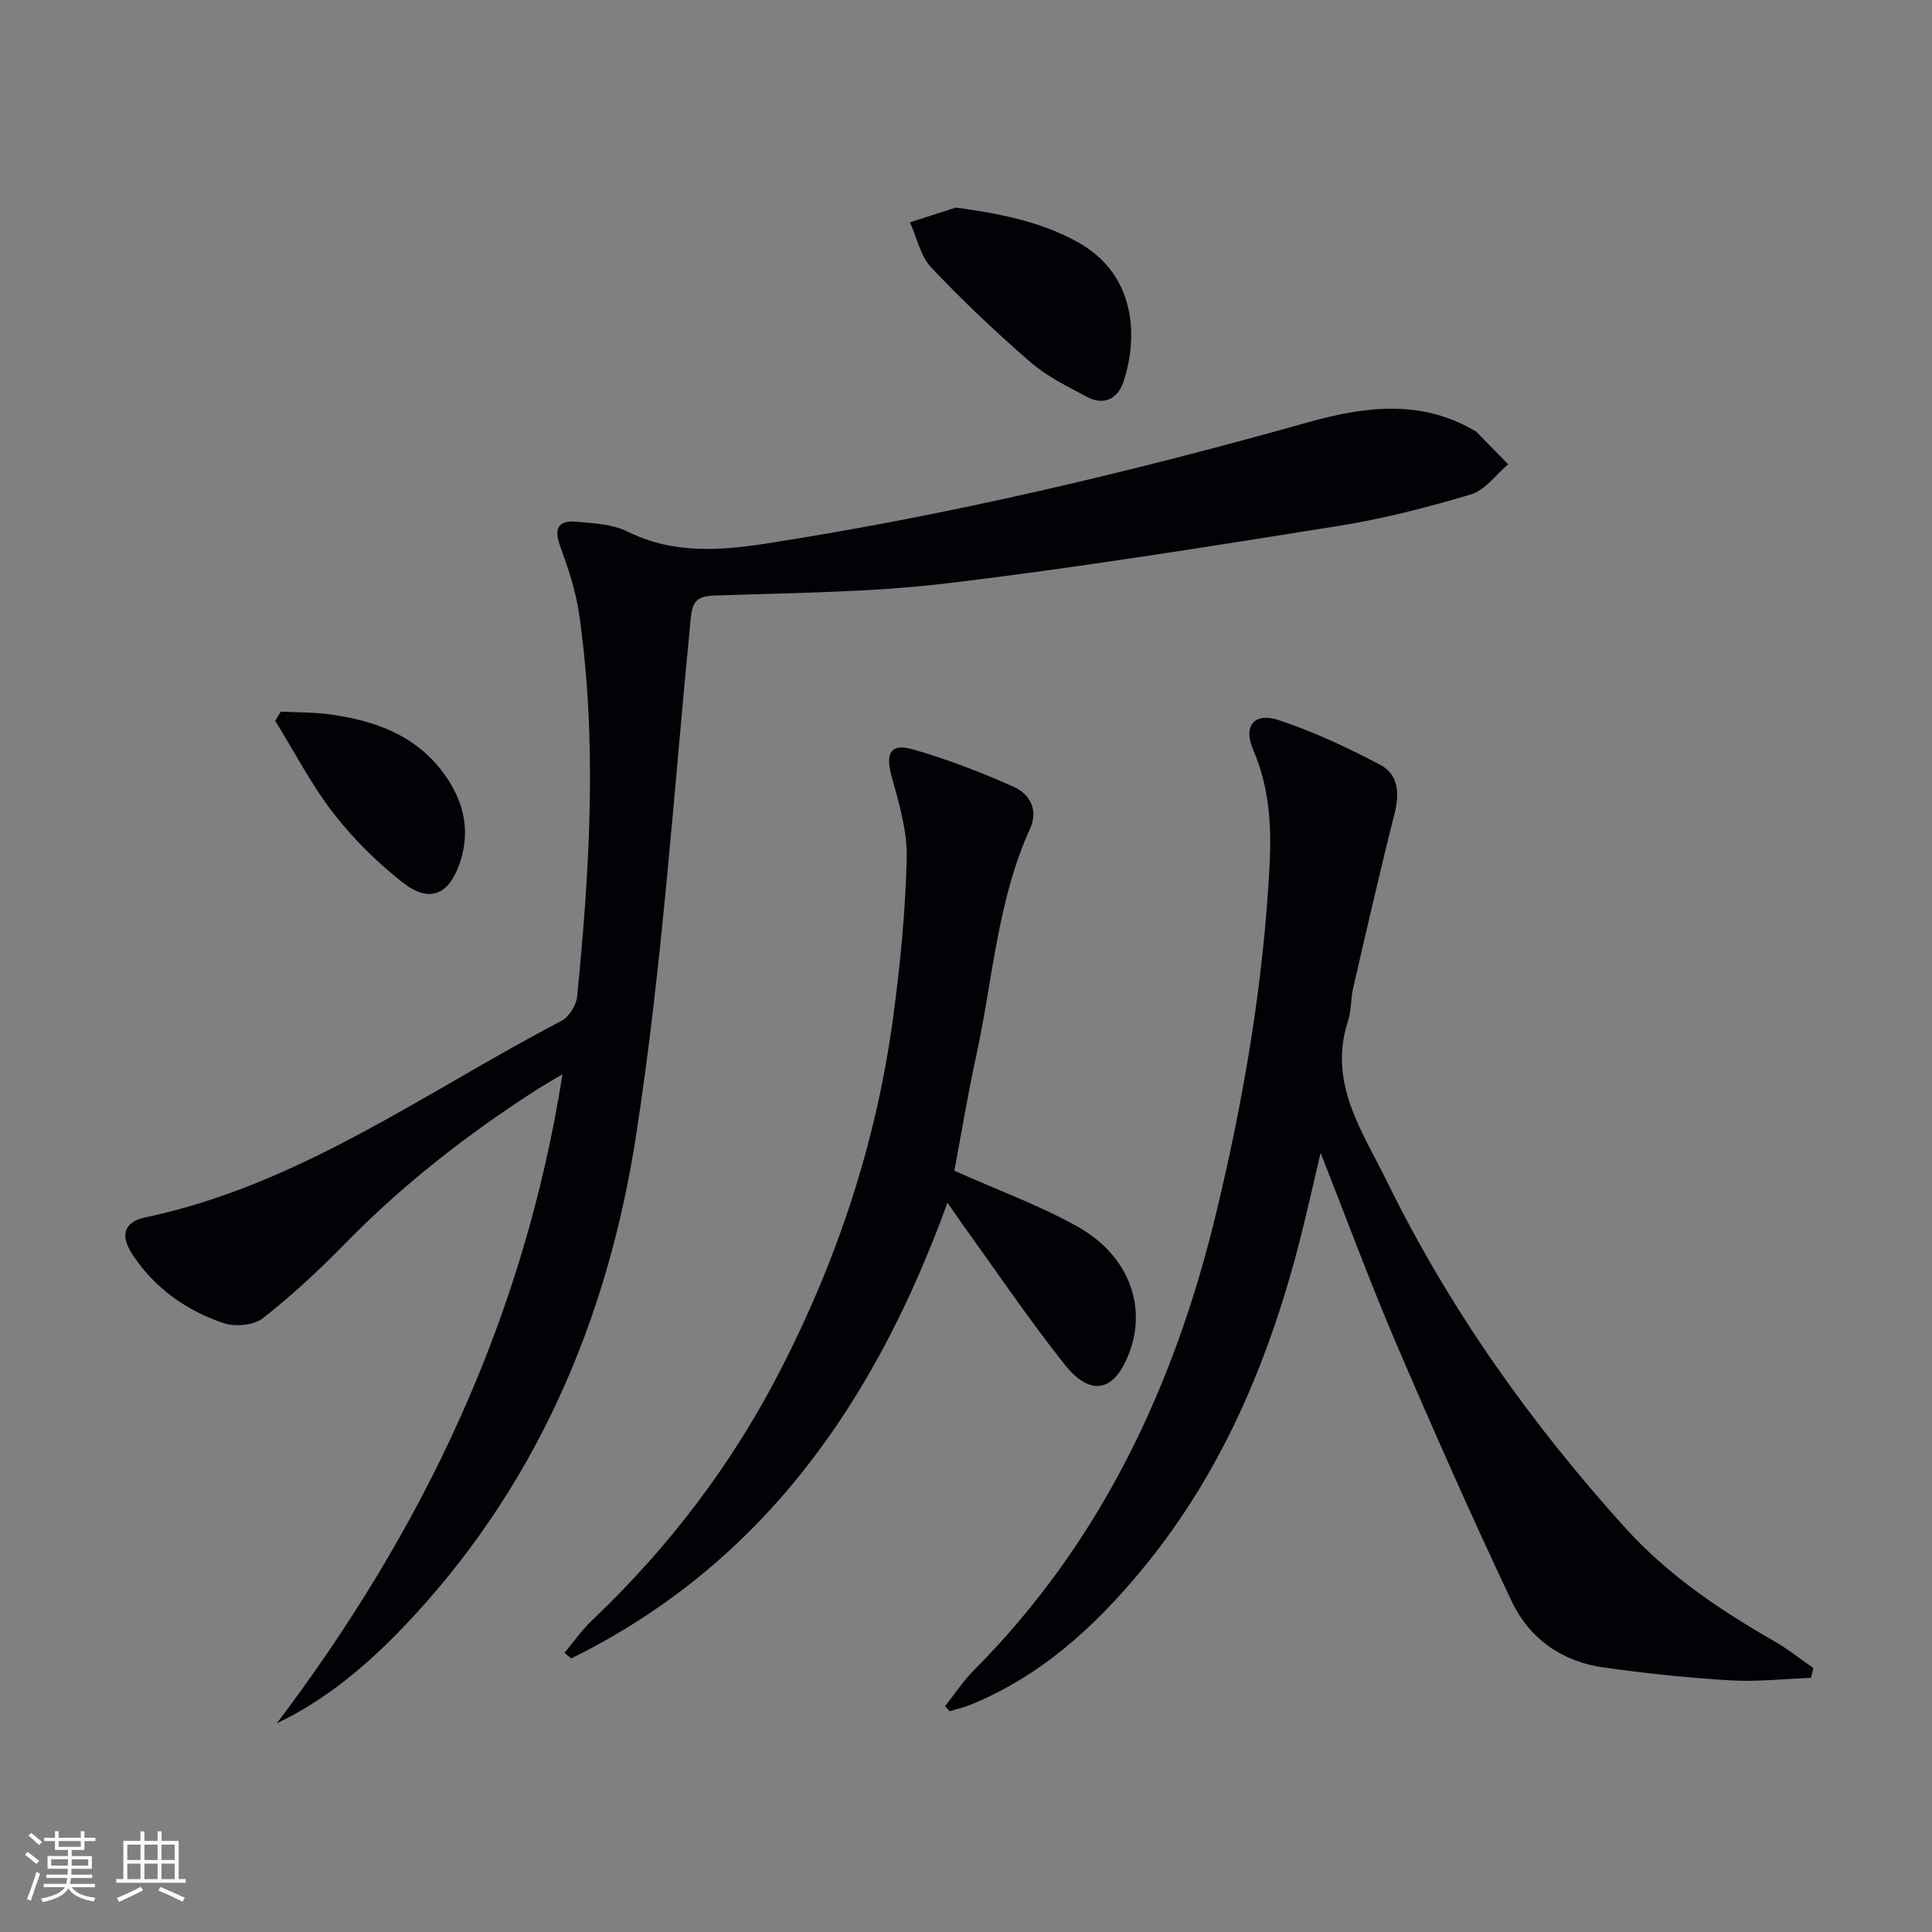
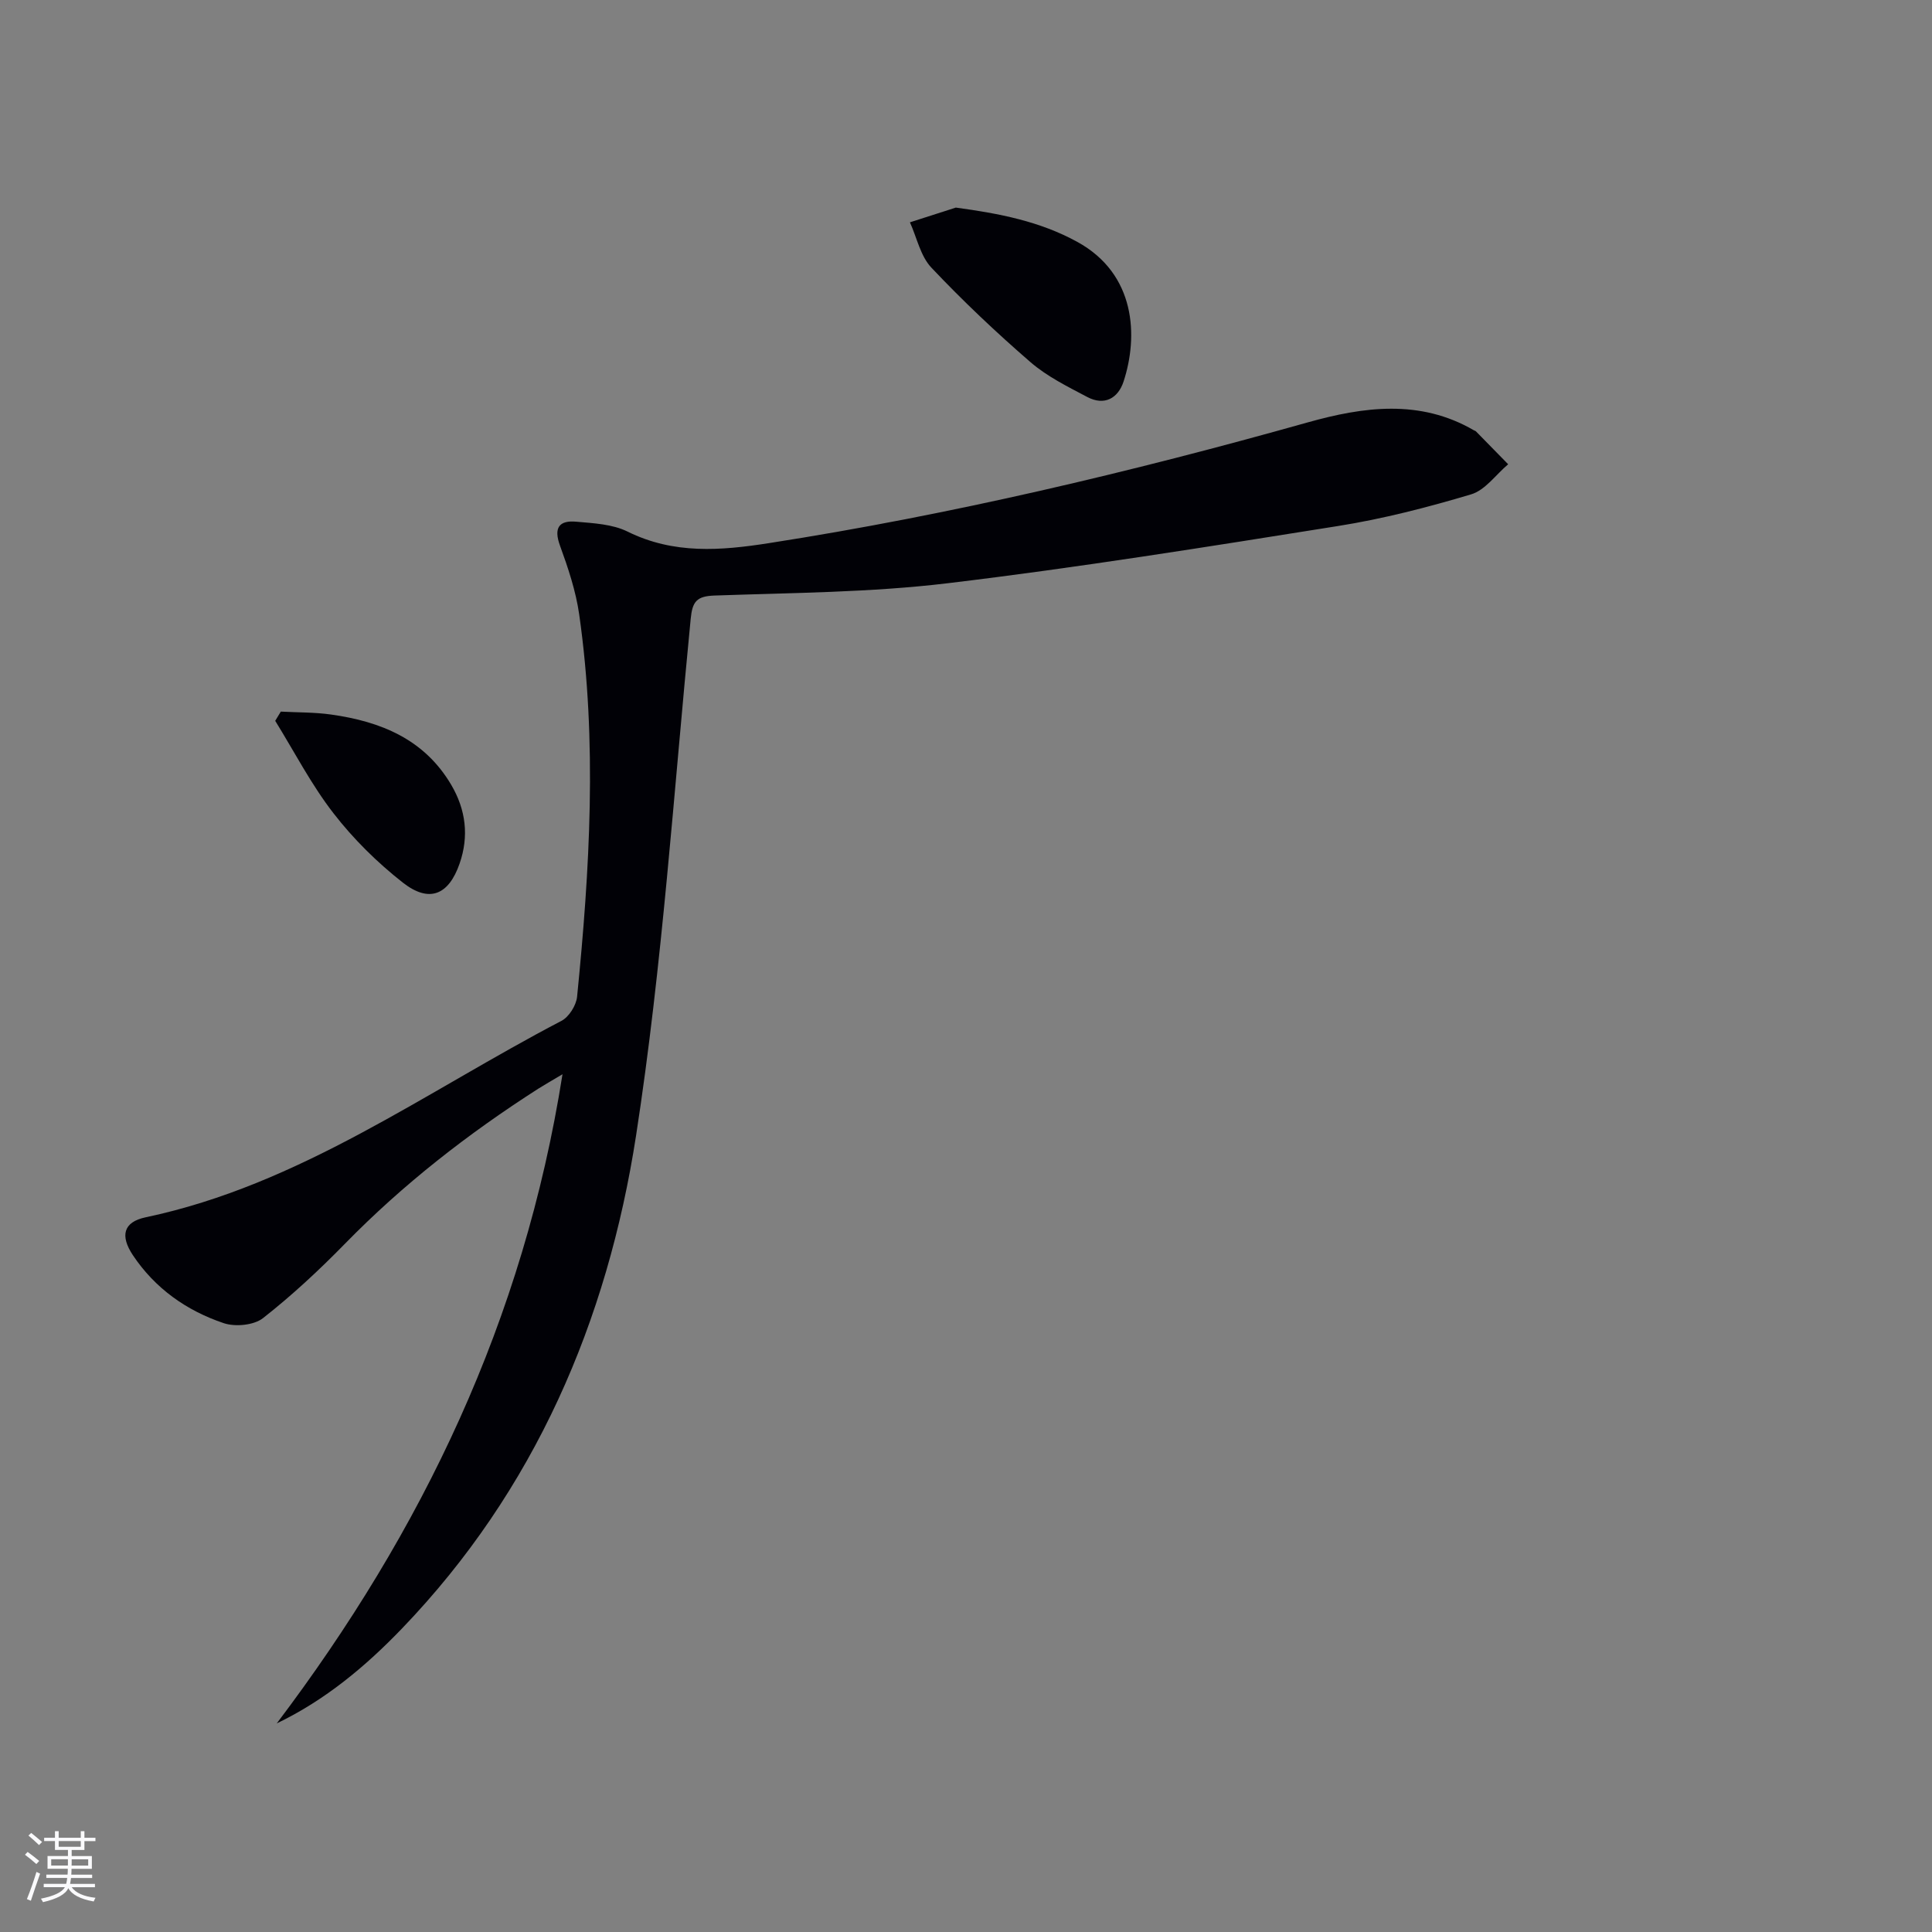
<svg xmlns="http://www.w3.org/2000/svg" enable-background="new 0 0 400 400" viewBox="0 0 400 400">
  <rect x="0" y="0" width="400" height="400" fill="#808080" stroke="none" />
  <g fill="#010106">
    <path d="m57.3 356.81c30.12-39.84 51.12-83.48 59.16-134.4-2.38 1.42-3.71 2.17-5.01 2.99-14.48 9.27-27.97 19.76-40.02 32.09-5.34 5.46-10.97 10.7-16.97 15.41-1.89 1.48-5.74 1.85-8.13 1.05-7.7-2.59-14.22-7.18-18.82-14.08-2.69-4.04-1.96-6.87 2.64-7.84 31.94-6.73 57.94-25.98 86.09-40.67 1.56-.81 3.06-3.2 3.24-5 2.63-26.35 4.2-52.75.44-79.12-.69-4.86-2.3-9.66-3.99-14.3-1.34-3.7-.15-5.24 3.36-4.93 3.6.32 7.51.5 10.64 2.05 9.55 4.73 19.3 3.95 29.27 2.39 37.74-5.88 74.81-14.68 111.56-25 11.47-3.22 23.21-4.87 34.38 1.63.14.08.33.12.44.23 2.23 2.27 4.45 4.54 6.67 6.81-2.54 2.14-4.75 5.36-7.67 6.23-9.04 2.7-18.26 5.08-27.58 6.56-26.87 4.28-53.76 8.6-80.76 11.84-15.98 1.92-32.19 1.98-48.3 2.55-3.71.13-4.59 1.23-4.94 4.83-3.5 35.69-5.84 71.58-11.31 106.98-5.93 38.4-20.97 73.44-48.45 102.04-7.58 7.89-15.94 14.86-25.94 19.66z" />
-     <path d="m374.94 347.38c-5.55.21-11.13.85-16.65.52-8.77-.52-17.54-1.44-26.25-2.66-8.64-1.2-15.42-6-19.08-13.74-8.37-17.71-16.3-35.63-24.01-53.63-5.35-12.49-10.04-25.25-15.53-39.19-1.31 5.58-2.3 9.94-3.35 14.29-6.35 26.3-16.23 50.95-33.68 72.05-9.76 11.8-20.86 21.94-35.26 27.85-1.46.6-3.03.96-4.54 1.43-.3-.36-.6-.71-.91-1.07 1.97-2.48 3.72-5.18 5.94-7.41 26.39-26.52 41.59-58.97 50.22-94.84 5.71-23.75 9.81-47.79 11.03-72.24.4-8.01-.12-15.88-3.4-23.47-2.16-5 .18-7.87 5.37-6.15 7.18 2.39 14.13 5.66 20.85 9.18 3.81 2 4.11 5.89 3.05 10.09-3.04 12.01-5.79 24.09-8.58 36.16-.52 2.25-.36 4.7-1.07 6.87-4.19 12.78 2.97 22.79 8.08 33.22 12.91 26.33 29.72 50.01 49.36 71.73 8.83 9.76 19.55 16.97 30.86 23.45 2.82 1.62 5.38 3.68 8.06 5.54-.18.68-.34 1.35-.51 2.02z" />
-     <path d="m197.59 242.39c9 4.02 17.61 7.15 25.51 11.57 10.4 5.82 14.28 16.13 10.86 25.68-3.04 8.5-8.05 9.8-13.6 2.79-7.43-9.37-14.13-19.31-21.14-29.02-.93-1.29-1.81-2.62-3.05-4.42-14.96 41.16-38.13 74.77-77.91 94.37-.46-.39-.92-.77-1.38-1.16 1.87-2.24 3.55-4.68 5.65-6.68 15.95-15.14 29.06-32.37 39.11-51.96 11.78-22.94 19.78-47.1 23.24-72.65 1.49-11.01 2.58-22.13 2.85-33.23.14-5.62-1.6-11.4-3.13-16.92-1.31-4.72-.29-6.93 4.32-5.63 7.12 2.01 14.1 4.73 20.87 7.73 3.38 1.5 5.26 4.75 3.46 8.73-6.76 14.89-7.69 31.15-11.1 46.82-1.77 8.09-3.11 16.27-4.56 23.98z" />
    <path d="m197.89 42.98c9.01 1.22 17.36 2.83 25.12 7.08 12.2 6.67 12.67 19.62 9.61 28.94-1.14 3.47-3.97 5.06-7.5 3.2-4.07-2.15-8.34-4.25-11.78-7.23-7.14-6.18-14.03-12.7-20.51-19.56-2.26-2.39-3-6.21-4.44-9.38 3.16-1.02 6.33-2.04 9.5-3.05z" />
    <path d="m58.14 147.33c3.48.19 6.99.12 10.43.61 10.23 1.44 19.27 5.08 24.85 14.55 3.04 5.17 3.7 10.63 1.74 16.29-2.26 6.54-6.3 8.23-11.75 3.96-5.3-4.16-10.25-9.04-14.37-14.37-4.6-5.93-8.09-12.72-12.06-19.13.39-.65.77-1.28 1.16-1.91z" />
  </g>
  <path d="m5.17 384 .55-.58c.85.61 1.65 1.24 2.4 1.87l-.59.64c-.83-.73-1.62-1.38-2.36-1.93m1.22 9.53-.82-.34c.71-1.76 1.37-3.64 1.98-5.63.24.13.5.25.76.36-.6 1.67-1.24 3.54-1.92 5.61m-.5-13.5.57-.54c.56.44 1.31 1.06 2.26 1.87l-.64.64c-.68-.66-1.41-1.32-2.19-1.97m3.25.46h2.24v-1.36h.77v1.36h4.57v-1.36h.76v1.36h2.28v.69h-2.28v1.84h-2.64v1.26h4.18v2.64h-4.21c0 .45-.02.86-.05 1.21h4.32v.69h-4.38c-.04.34-.1.75-.19 1.22h5.15v.69h-4.82c.87 1.19 2.51 1.92 4.93 2.19-.17.32-.3.57-.37.76-2.77-.49-4.52-1.41-5.26-2.76-.56 1.26-2.3 2.23-5.24 2.9-.12-.24-.26-.48-.43-.72 2.73-.55 4.38-1.34 4.96-2.38h-4.38v-.69h4.65c.1-.38.17-.79.21-1.22h-4.32v-.69h4.4c.03-.34.05-.75.05-1.21h-4.2v-2.64h4.23v-1.26h-2.69v-1.84h-2.24zm1.46 4.46v1.29h3.45c.01-.4.02-.57.01-.53v-.32-.45h-3.46zm1.55-2.59h4.57v-1.19h-4.57zm6.11 2.59h-3.42v.77c-.01.19-.01.37-.02.53h3.44z" fill="#fafafc" />
-   <path d="m32.63 379.16h.82v1.98h3.54v7.89h1.46v.78h-14.37v-.78h1.46v-7.89h3.54v-1.98h.82v1.98h2.73zm-3.49 11.48.5.73c-1.61.82-3.28 1.63-5 2.41-.13-.27-.28-.55-.44-.82 1.75-.72 3.4-1.49 4.94-2.32m-2.78-5.55h2.73v-3.18h-2.73zm0 3.95h2.73v-3.2h-2.73zm3.54-3.95h2.73v-3.18h-2.73zm0 3.95h2.73v-3.2h-2.73zm7.89 4.68c-1.84-.92-3.51-1.7-5.02-2.32l.45-.73c1.89.8 3.57 1.55 5.04 2.23zm-1.62-11.81h-2.73v3.18h2.73zm-2.73 7.13h2.73v-3.2h-2.73z" fill="#fafafc" />
</svg>